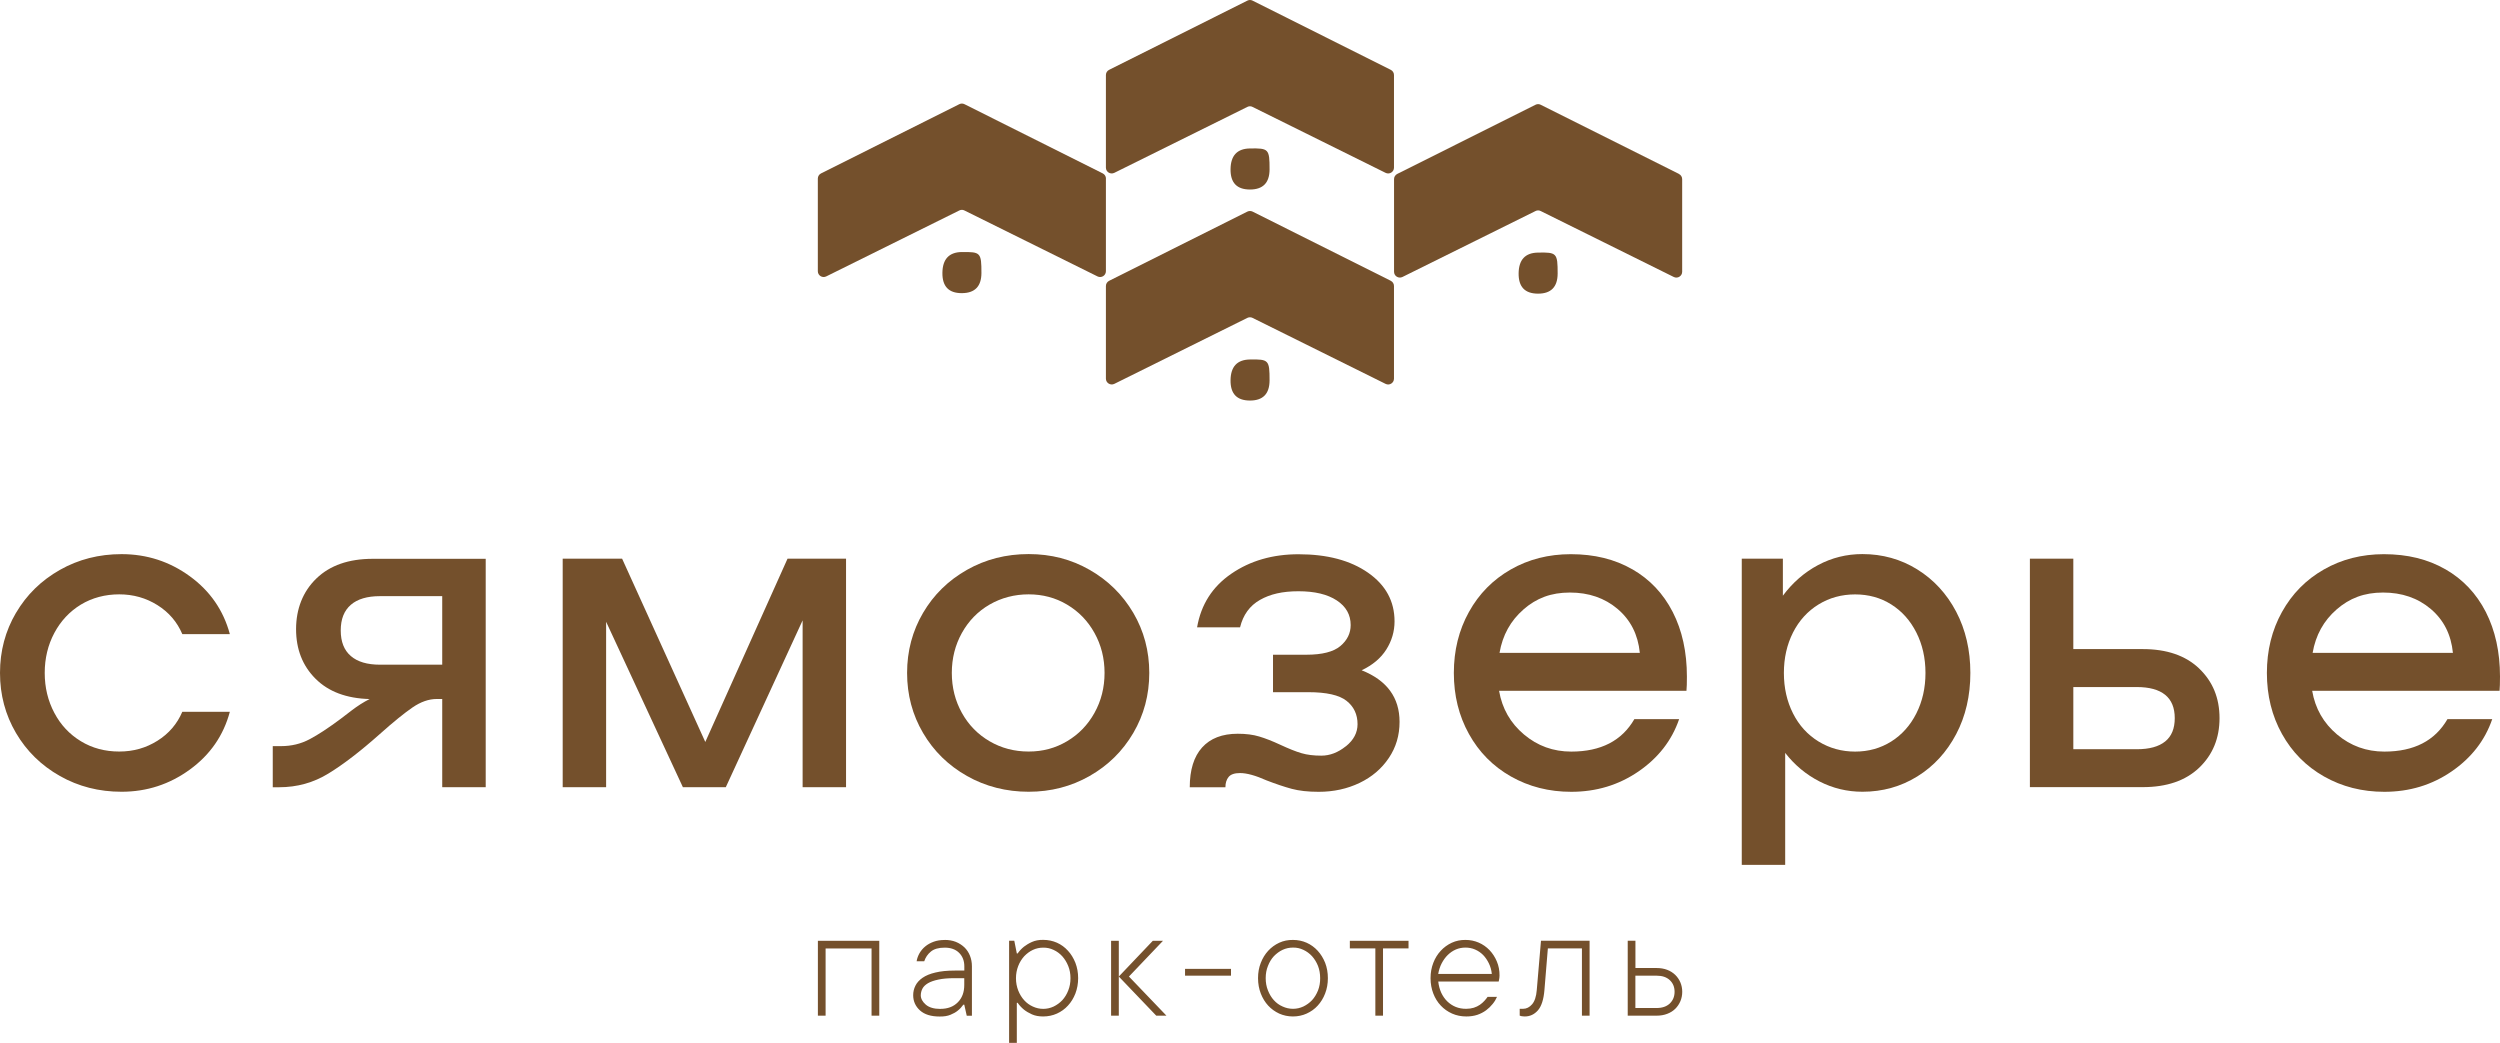
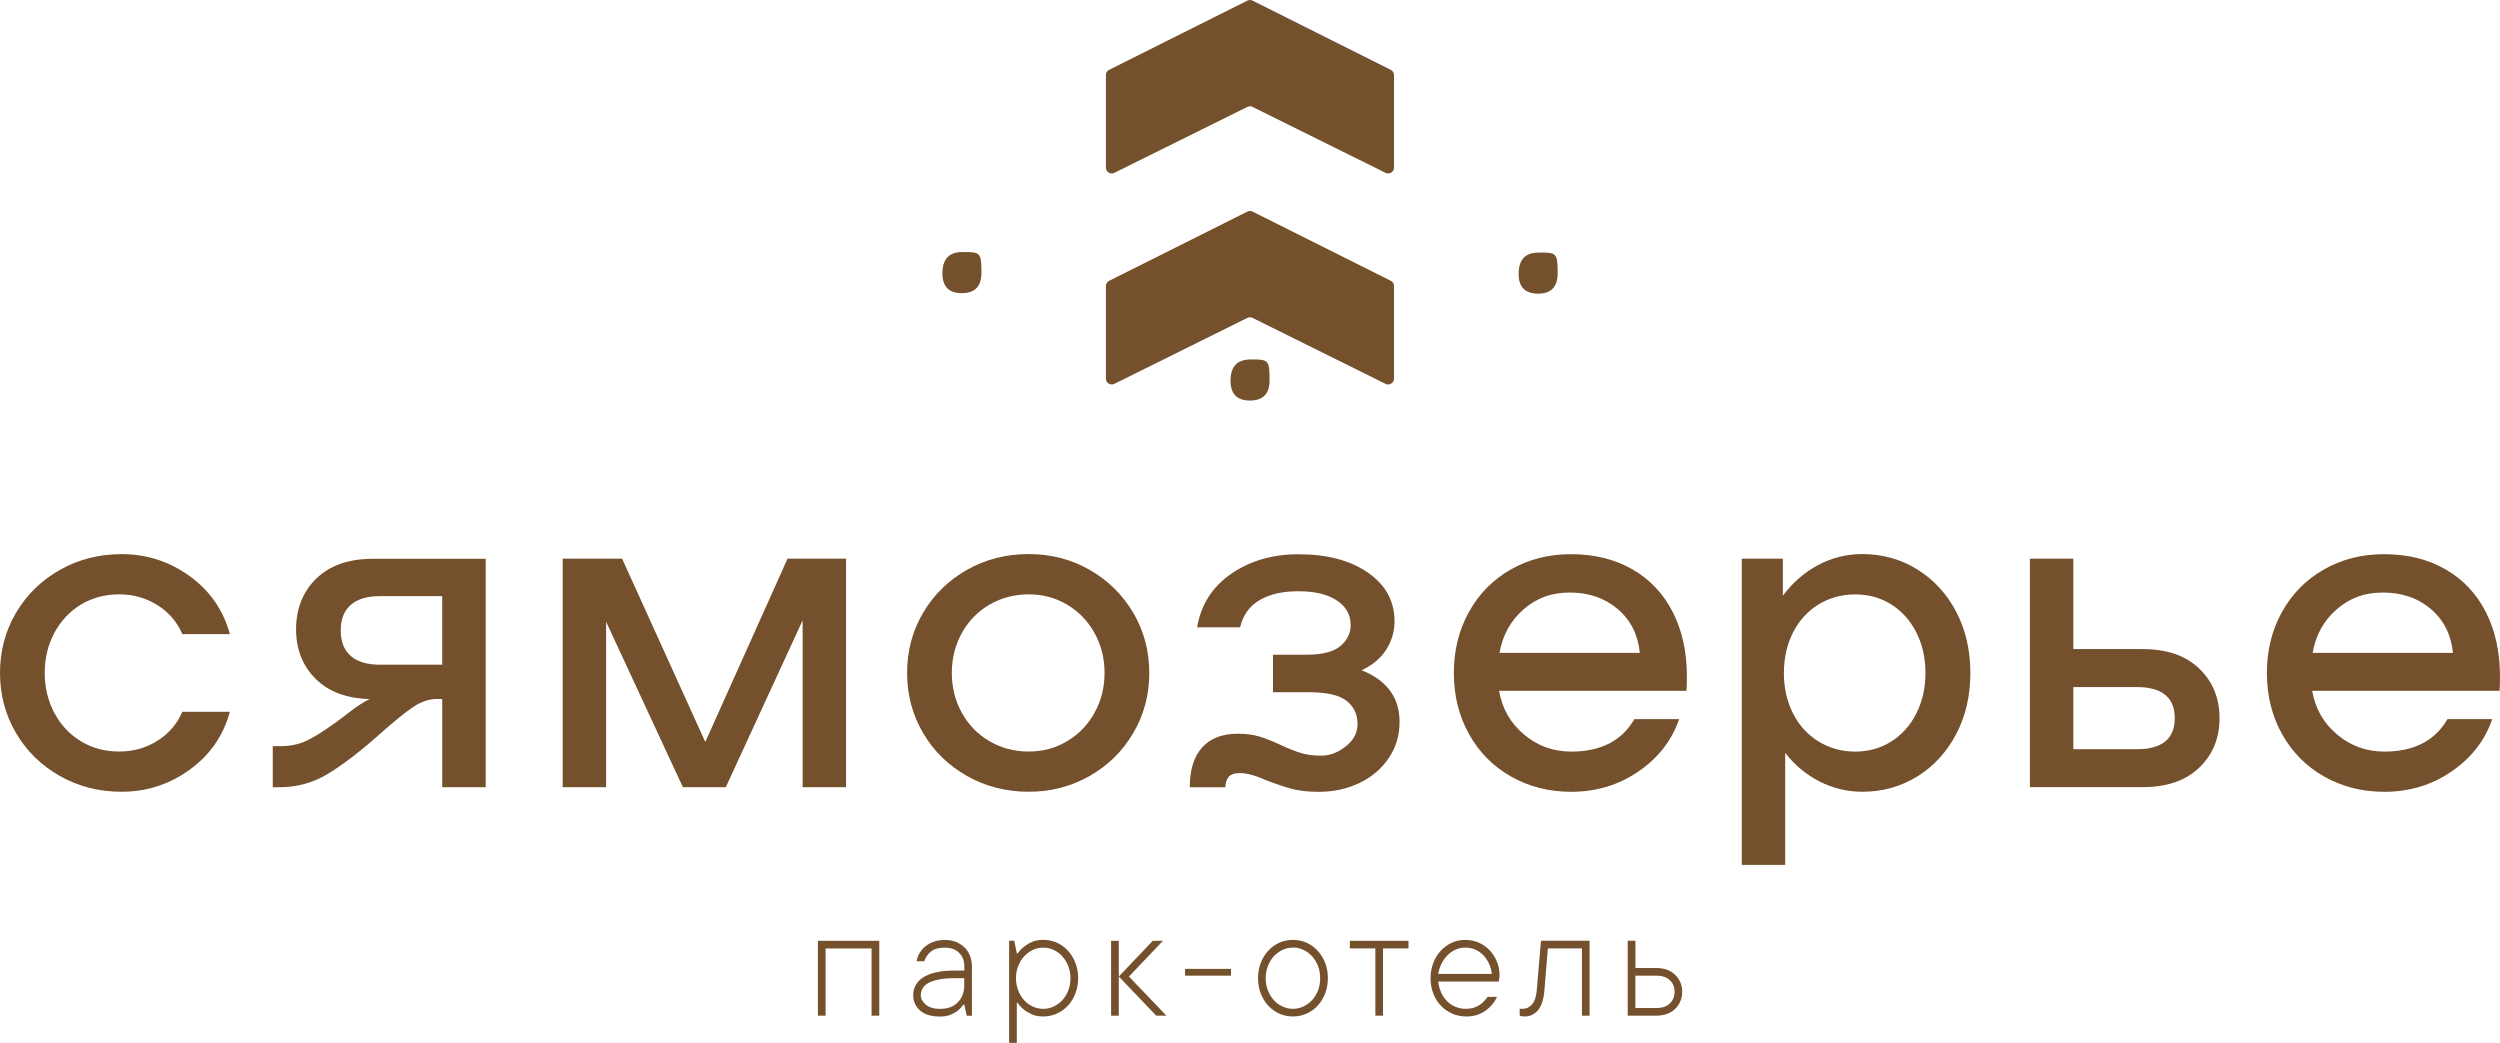
<svg xmlns="http://www.w3.org/2000/svg" id="_Слой_2" data-name="Слой 2" viewBox="0 0 443.89 185.19">
  <defs>
    <style>
      .cls-1 {
        fill: #74502c;
      }
    </style>
  </defs>
  <g id="Layer_1" data-name="Layer 1">
    <g>
      <path class="cls-1" d="M2.84,108.82c1.89-3.22,4.49-5.76,7.79-7.63,3.3-1.87,6.95-2.8,10.95-2.8,4.49,0,8.53,1.31,12.13,3.93,3.6,2.62,5.96,6.05,7.1,10.27h-8.44c-.92-2.16-2.39-3.88-4.42-5.15-2.03-1.27-4.29-1.91-6.78-1.91s-4.81,.61-6.81,1.82c-2,1.22-3.57,2.9-4.71,5.03-1.14,2.14-1.71,4.51-1.71,7.1s.57,4.96,1.71,7.1c1.13,2.14,2.7,3.81,4.71,5.03,2,1.22,4.27,1.83,6.81,1.83s4.75-.64,6.78-1.91c2.03-1.27,3.5-2.99,4.42-5.15h8.44c-1.13,4.22-3.5,7.64-7.1,10.26-3.6,2.62-7.64,3.94-12.13,3.94-4,0-7.65-.93-10.95-2.8-3.3-1.87-5.9-4.41-7.79-7.63-1.89-3.22-2.84-6.78-2.84-10.67s.95-7.45,2.84-10.67h0Z" />
      <path class="cls-1" d="M86.23,139.77h-7.71v-15.66h-.97c-1.41,0-2.84,.5-4.3,1.5-1.46,1-3.41,2.58-5.84,4.75-3.41,3.03-6.44,5.36-9.09,6.98-2.65,1.63-5.57,2.44-8.76,2.44h-1.13v-7.3h1.46c1.84,0,3.53-.4,5.07-1.22,1.54-.81,3.39-2.03,5.56-3.65,.22-.16,.85-.65,1.91-1.46,1.06-.81,2.12-1.49,3.2-2.03-4.11-.11-7.31-1.31-9.61-3.61-2.3-2.3-3.45-5.23-3.45-8.8s1.2-6.68,3.61-9c2.41-2.33,5.75-3.49,10.02-3.49h20.04v40.57Zm-23.94-23.29c1.19,1.03,2.92,1.54,5.19,1.54h11.04v-12.17h-11.04c-2.27,0-4,.51-5.19,1.54-1.19,1.03-1.79,2.54-1.79,4.55s.6,3.52,1.79,4.54h0Z" />
      <polygon class="cls-1" points="150.22 139.77 142.51 139.77 142.51 110.15 128.87 139.77 121.25 139.77 107.62 110.4 107.62 139.77 99.91 139.77 99.91 99.2 110.46 99.2 125.23 131.74 139.83 99.2 150.22 99.2 150.22 139.77" />
      <path class="cls-1" d="M171.69,137.78c-3.3-1.87-5.9-4.41-7.79-7.63-1.89-3.22-2.84-6.78-2.84-10.67s.95-7.45,2.84-10.67c1.89-3.22,4.49-5.76,7.79-7.63,3.3-1.87,6.95-2.8,10.95-2.8s7.56,.93,10.83,2.8c3.27,1.87,5.85,4.41,7.75,7.63,1.89,3.22,2.84,6.77,2.84,10.67s-.95,7.45-2.84,10.67c-1.89,3.22-4.47,5.76-7.75,7.63-3.28,1.87-6.89,2.8-10.83,2.8s-7.65-.93-10.95-2.8h0Zm17.77-6.17c2.06-1.22,3.68-2.89,4.87-5.03,1.19-2.14,1.79-4.5,1.79-7.1s-.6-4.96-1.79-7.1c-1.19-2.14-2.81-3.81-4.87-5.03-2.05-1.22-4.33-1.82-6.82-1.82s-4.85,.61-6.94,1.82-3.72,2.9-4.91,5.03c-1.19,2.14-1.79,4.51-1.79,7.1s.6,4.96,1.79,7.1c1.19,2.14,2.82,3.81,4.91,5.03s4.39,1.83,6.94,1.83,4.76-.61,6.82-1.83h0Z" />
      <path class="cls-1" d="M238.97,132.51c1.38-1.11,2.07-2.42,2.07-3.93,0-1.73-.65-3.11-1.95-4.14-1.3-1.03-3.57-1.54-6.81-1.54h-6.25v-6.65h5.92c2.81,0,4.83-.52,6.04-1.54,1.22-1.03,1.83-2.27,1.83-3.73,0-1.84-.83-3.3-2.48-4.38-1.65-1.08-3.91-1.62-6.78-1.62s-5.04,.51-6.85,1.54c-1.81,1.03-2.99,2.65-3.53,4.87h-7.63c.7-4.06,2.73-7.23,6.09-9.53,3.35-2.3,7.33-3.45,11.93-3.45,5.09,0,9.2,1.09,12.34,3.28,3.14,2.19,4.7,5.07,4.7,8.64,0,1.78-.49,3.45-1.46,4.99-.97,1.54-2.44,2.77-4.38,3.69,4.49,1.79,6.73,4.84,6.73,9.17,0,2.38-.63,4.52-1.91,6.41-1.27,1.89-3,3.37-5.19,4.42-2.19,1.05-4.61,1.58-7.26,1.58-1.89,0-3.49-.18-4.79-.53-1.3-.35-2.79-.85-4.47-1.5-1.95-.87-3.51-1.3-4.7-1.3-.98,0-1.65,.23-2.03,.69-.38,.46-.57,1.07-.57,1.83h-6.33c0-3.08,.73-5.44,2.19-7.06,1.46-1.62,3.57-2.44,6.33-2.44,1.46,0,2.73,.16,3.81,.49,1.08,.32,2.33,.81,3.73,1.46,1.51,.7,2.77,1.21,3.77,1.5,1,.3,2.18,.44,3.53,.44,1.51,0,2.96-.55,4.34-1.66h0Z" />
      <path class="cls-1" d="M289.82,101.07c3.11,1.79,5.5,4.31,7.18,7.59,1.68,3.28,2.52,7.1,2.52,11.48,0,1.13-.02,1.97-.08,2.52h-33.27c.54,3.14,2.01,5.72,4.42,7.75,2.41,2.03,5.2,3.04,8.4,3.04,5.25,0,8.98-1.92,11.2-5.76h7.95c-1.3,3.79-3.71,6.88-7.22,9.29-3.52,2.41-7.49,3.61-11.93,3.61-3.95,0-7.52-.91-10.71-2.72-3.19-1.81-5.68-4.33-7.46-7.55-1.79-3.22-2.68-6.83-2.68-10.83s.89-7.61,2.68-10.83c1.78-3.22,4.26-5.73,7.42-7.54,3.16-1.81,6.72-2.72,10.67-2.72,4.17,0,7.8,.89,10.91,2.68h0Zm-19.31,7.14c-2.3,2-3.72,4.57-4.26,7.71h24.91c-.32-3.24-1.64-5.84-3.94-7.79-2.3-1.95-5.12-2.92-8.48-2.92s-5.94,1-8.24,3h0Z" />
      <path class="cls-1" d="M340.43,101.11c2.92,1.81,5.22,4.31,6.9,7.5,1.67,3.19,2.52,6.82,2.52,10.87s-.84,7.68-2.52,10.87c-1.68,3.19-3.98,5.7-6.9,7.51-2.92,1.81-6.17,2.72-9.74,2.72-2.7,0-5.25-.61-7.63-1.83-2.38-1.22-4.41-2.91-6.09-5.07v19.88h-7.71v-54.36h7.3v6.57c1.73-2.32,3.81-4.14,6.25-5.44,2.44-1.3,5.06-1.95,7.87-1.95,3.57,0,6.82,.91,9.74,2.72h0Zm-4.63,30.55c1.89-1.19,3.38-2.85,4.46-4.99,1.08-2.14,1.62-4.53,1.62-7.18s-.54-5.05-1.62-7.18c-1.08-2.14-2.57-3.8-4.46-4.99s-4.03-1.78-6.41-1.78-4.55,.59-6.49,1.78-3.46,2.86-4.54,4.99c-1.08,2.14-1.62,4.53-1.62,7.18s.54,5.04,1.62,7.18c1.08,2.14,2.6,3.8,4.54,4.99,1.95,1.19,4.11,1.79,6.49,1.79s4.51-.6,6.41-1.79h0Z" />
      <path class="cls-1" d="M390.48,118.71c2.41,2.3,3.61,5.23,3.61,8.8s-1.21,6.5-3.61,8.8c-2.41,2.3-5.75,3.45-10.02,3.45h-20.04v-40.57h7.71v16.06h12.33c4.27,0,7.61,1.15,10.02,3.45h0Zm-6.04,12.94c1.14-.92,1.7-2.3,1.7-4.14s-.57-3.22-1.7-4.14c-1.14-.92-2.81-1.38-5.03-1.38h-11.28v11.04h11.28c2.22,0,3.89-.46,5.03-1.38h0Z" />
      <path class="cls-1" d="M434.19,101.07c3.11,1.79,5.5,4.31,7.18,7.59,1.67,3.28,2.52,7.1,2.52,11.48,0,1.13-.03,1.97-.08,2.52h-33.27c.54,3.14,2.01,5.72,4.42,7.75,2.41,2.03,5.21,3.04,8.4,3.04,5.25,0,8.98-1.92,11.2-5.76h7.95c-1.3,3.79-3.71,6.88-7.22,9.29-3.51,2.41-7.49,3.61-11.93,3.61-3.95,0-7.52-.91-10.71-2.72-3.19-1.81-5.68-4.33-7.47-7.55-1.79-3.22-2.68-6.83-2.68-10.83s.89-7.61,2.68-10.83c1.79-3.22,4.26-5.73,7.43-7.54,3.16-1.81,6.72-2.72,10.67-2.72,4.17,0,7.8,.89,10.91,2.68h0Zm-19.31,7.14c-2.3,2-3.72,4.57-4.26,7.71h24.91c-.32-3.24-1.63-5.84-3.93-7.79-2.3-1.95-5.13-2.92-8.48-2.92s-5.94,1-8.24,3h0Z" />
-       <path class="cls-1" d="M221.91,26.36q-3.37,.06-3.42,3.67t3.43,3.62,3.5-3.56c0-3.64-.15-3.79-3.51-3.73h0Z" />
      <path class="cls-1" d="M197.85,30.69l23.63-11.71c.29-.15,.63-.15,.91,0l23.63,11.71c.68,.34,1.49-.16,1.49-.92V13.32c0-.39-.22-.75-.57-.92L222.4,.11c-.29-.15-.63-.15-.92,0l-24.55,12.29c-.35,.17-.57,.53-.57,.92V29.77c0,.76,.8,1.26,1.49,.92h0Z" />
      <path class="cls-1" d="M273.06,44.85q-3.37,.06-3.42,3.67t3.43,3.62,3.5-3.56c0-3.64-.15-3.8-3.51-3.73h0Z" />
-       <path class="cls-1" d="M298.11,30.88l-24.55-12.28c-.29-.15-.63-.15-.92,0l-24.55,12.28c-.35,.18-.57,.53-.57,.92v16.45c0,.77,.8,1.26,1.49,.93l23.63-11.71c.29-.15,.63-.15,.92,0l23.63,11.71c.68,.34,1.49-.16,1.49-.93V31.81c0-.39-.22-.74-.57-.92h0Z" />
      <path class="cls-1" d="M221.91,63.83q-3.37,.06-3.42,3.67t3.43,3.62,3.5-3.56c0-3.64-.15-3.79-3.51-3.73h0Z" />
      <path class="cls-1" d="M246.95,49.86l-24.55-12.29c-.29-.14-.63-.14-.92,0l-24.55,12.29c-.35,.18-.57,.53-.57,.92v16.45c0,.77,.81,1.26,1.49,.93l23.63-11.72c.29-.14,.63-.14,.91,0l23.63,11.72c.68,.34,1.49-.16,1.49-.93v-16.45c0-.39-.22-.75-.57-.92h0Z" />
      <path class="cls-1" d="M170.75,44.75q-3.37,.06-3.42,3.68t3.43,3.62,3.5-3.56c0-3.64-.15-3.79-3.51-3.73h0Z" />
-       <path class="cls-1" d="M196.37,31.71c0-.39-.22-.75-.57-.92l-24.55-12.29c-.29-.15-.63-.15-.92,0l-24.55,12.29c-.35,.17-.57,.53-.57,.92v16.45c0,.76,.81,1.26,1.49,.92l23.63-11.71c.29-.15,.63-.15,.91,0l23.63,11.71c.69,.34,1.49-.16,1.49-.92V31.71Z" />
      <path class="cls-1" d="M156.12,167.04v13.3h-1.37v-11.94h-8.16v11.94h-1.37v-13.3h10.89Zm10.85,12.09c1.29,0,2.32-.38,3.09-1.16,.77-.77,1.15-1.79,1.15-3.08v-1.21h-1.67c-1.17,0-2.15,.08-2.92,.25-.78,.16-1.39,.38-1.86,.65-.46,.28-.79,.6-.97,.95-.19,.36-.29,.75-.3,1.18,0,.6,.3,1.16,.89,1.67,.58,.5,1.45,.76,2.59,.76h0Zm.76-12.24c.73,0,1.38,.11,1.97,.34,.6,.24,1.1,.57,1.54,.98,.42,.41,.75,.9,.98,1.48,.23,.57,.35,1.2,.35,1.89v8.77h-.92l-.44-1.97h-.16c-.28,.4-.61,.76-.99,1.06-.35,.29-.78,.53-1.3,.74-.52,.22-1.16,.32-1.93,.31-1.52,0-2.68-.36-3.48-1.08-.8-.72-1.21-1.63-1.21-2.7,0-.6,.13-1.16,.4-1.7,.26-.53,.69-1,1.27-1.4,.58-.4,1.33-.71,2.27-.93,.93-.23,2.09-.35,3.47-.35h1.67v-.75c0-.99-.31-1.79-.94-2.41-.62-.61-1.47-.91-2.54-.91s-1.89,.23-2.45,.69c-.57,.46-.96,1.04-1.19,1.73h-1.35c.07-.48,.25-.96,.51-1.43,.27-.46,.61-.87,1.03-1.21,.42-.35,.92-.62,1.49-.83,.57-.21,1.22-.31,1.95-.31h0Zm23.7,6.79c0,.98-.17,1.89-.49,2.73-.33,.83-.76,1.54-1.32,2.14-.55,.61-1.2,1.07-1.96,1.42-.76,.34-1.57,.51-2.44,.51-.77,0-1.43-.12-1.99-.37-.57-.26-1.03-.53-1.42-.84-.44-.36-.82-.77-1.12-1.21h-.15v7.11h-1.37v-18.14h.92l.45,2.26h.15c.3-.44,.68-.84,1.12-1.2,.39-.3,.86-.59,1.42-.84,.56-.25,1.22-.38,1.99-.37,.87,0,1.68,.17,2.44,.5,.76,.34,1.41,.82,1.96,1.43,.56,.6,.99,1.32,1.32,2.14,.32,.83,.49,1.73,.49,2.72h0Zm-6.2,5.45c.65,0,1.26-.14,1.84-.41,.58-.28,1.09-.65,1.54-1.12,.44-.48,.8-1.06,1.06-1.73,.27-.67,.4-1.4,.4-2.18s-.13-1.51-.4-2.17c-.27-.67-.62-1.24-1.06-1.73-.44-.48-.95-.86-1.54-1.13-.58-.28-1.2-.41-1.84-.4-.65,0-1.26,.13-1.84,.4-.58,.27-1.09,.66-1.54,1.13-.44,.49-.8,1.06-1.06,1.73-.26,.67-.4,1.39-.4,2.17s.14,1.51,.4,2.18c.27,.67,.62,1.25,1.06,1.73,.44,.49,.96,.86,1.54,1.12,.58,.27,1.2,.41,1.84,.41h0Zm13.42-5.74v6.95h-1.37v-13.3h1.37v6.35l6.04-6.35h1.81l-6.05,6.35,6.66,6.95h-1.81l-6.65-6.95Zm19.92-.15h-8.16v-1.21h8.16v1.21Zm17.2,.44c0,.98-.16,1.89-.49,2.73-.32,.83-.76,1.54-1.31,2.14-.55,.61-1.21,1.07-1.97,1.42-.75,.34-1.57,.51-2.43,.51s-1.68-.17-2.44-.51c-.75-.35-1.41-.82-1.96-1.42-.55-.6-.99-1.31-1.31-2.14-.32-.83-.49-1.74-.49-2.73s.16-1.89,.49-2.72c.32-.83,.76-1.54,1.31-2.14,.55-.6,1.21-1.08,1.96-1.43,.76-.35,1.57-.51,2.44-.5,.87,0,1.68,.17,2.43,.5,.76,.34,1.41,.82,1.97,1.43,.55,.6,.99,1.32,1.32,2.14,.32,.83,.48,1.73,.48,2.72h0Zm-11.04,0c0,.78,.13,1.51,.4,2.18,.27,.67,.61,1.25,1.05,1.73,.44,.49,.95,.86,1.55,1.12,.58,.27,1.2,.41,1.85,.41s1.26-.14,1.84-.41c.58-.28,1.09-.65,1.54-1.12,.44-.48,.79-1.06,1.06-1.73,.26-.67,.39-1.4,.38-2.18,0-.79-.13-1.51-.38-2.17-.27-.67-.62-1.24-1.06-1.73-.44-.48-.96-.86-1.54-1.13-.58-.28-1.19-.41-1.84-.4-.65,0-1.27,.13-1.85,.4-.58,.27-1.09,.66-1.55,1.13-.45,.49-.79,1.06-1.05,1.73-.27,.66-.4,1.38-.4,2.17h0Zm14.94-6.64h10.42v1.36h-4.53v11.94h-1.36v-11.94h-4.53v-1.36Zm26.12,9.98c-.18,.42-.43,.84-.77,1.25-.33,.41-.71,.78-1.15,1.11-.45,.33-.97,.61-1.56,.81-.58,.19-1.23,.29-1.96,.29-.91,0-1.75-.17-2.52-.51-.78-.35-1.45-.82-2.01-1.42-.57-.6-1.01-1.31-1.33-2.14-.32-.83-.49-1.74-.49-2.73s.17-1.89,.49-2.72c.32-.83,.76-1.54,1.32-2.14,.55-.6,1.21-1.08,1.96-1.43,.76-.35,1.57-.51,2.44-.5,.83,0,1.6,.16,2.33,.47,.74,.32,1.38,.77,1.93,1.34,.54,.57,.98,1.24,1.3,2.01,.33,.78,.49,1.62,.48,2.52,0,.15-.01,.29-.03,.41-.02,.12-.04,.23-.06,.34-.02,.1-.03,.19-.06,.3h-10.73c.08,.73,.26,1.39,.53,1.99,.28,.59,.63,1.1,1.06,1.52,.43,.42,.94,.76,1.5,.99,.57,.23,1.2,.35,1.89,.34,.48,0,.93-.07,1.33-.19,.4-.13,.76-.3,1.08-.52,.31-.22,.58-.45,.8-.7,.23-.25,.42-.49,.57-.71h1.67Zm-5.59-8.77c-.6,0-1.17,.11-1.71,.34-.53,.23-1.01,.56-1.43,.97-.42,.41-.78,.91-1.08,1.48-.3,.57-.5,1.21-.62,1.89h9.52c-.07-.69-.25-1.32-.53-1.89-.28-.57-.61-1.06-1.02-1.48-.41-.41-.89-.74-1.43-.97-.53-.23-1.1-.34-1.7-.34h0Zm22.04-1.21v13.3h-1.36v-11.94h-6.05l-.61,7.41c-.14,1.67-.53,2.87-1.16,3.59-.64,.72-1.41,1.08-2.32,1.08-.12,0-.23,0-.33-.02-.1,0-.2-.02-.31-.04-.1-.02-.19-.05-.27-.09v-1.21h.61c.6,0,1.13-.27,1.59-.8,.46-.53,.74-1.38,.83-2.52l.75-8.77h8.62Zm11.91,4.84c.69,0,1.31,.11,1.87,.32,.55,.21,1.02,.51,1.42,.89,.39,.38,.7,.83,.92,1.34,.22,.52,.33,1.08,.33,1.67s-.11,1.16-.33,1.68c-.22,.51-.53,.97-.92,1.35-.39,.38-.87,.68-1.43,.89-.55,.21-1.17,.32-1.85,.32h-5.15v-13.3h1.37v4.84h3.78Zm0,7.1c.99,0,1.76-.27,2.33-.8,.56-.54,.85-1.23,.85-2.08s-.28-1.53-.85-2.07c-.57-.53-1.34-.79-2.33-.79h-3.78v5.74h3.78Z" />
    </g>
  </g>
</svg>